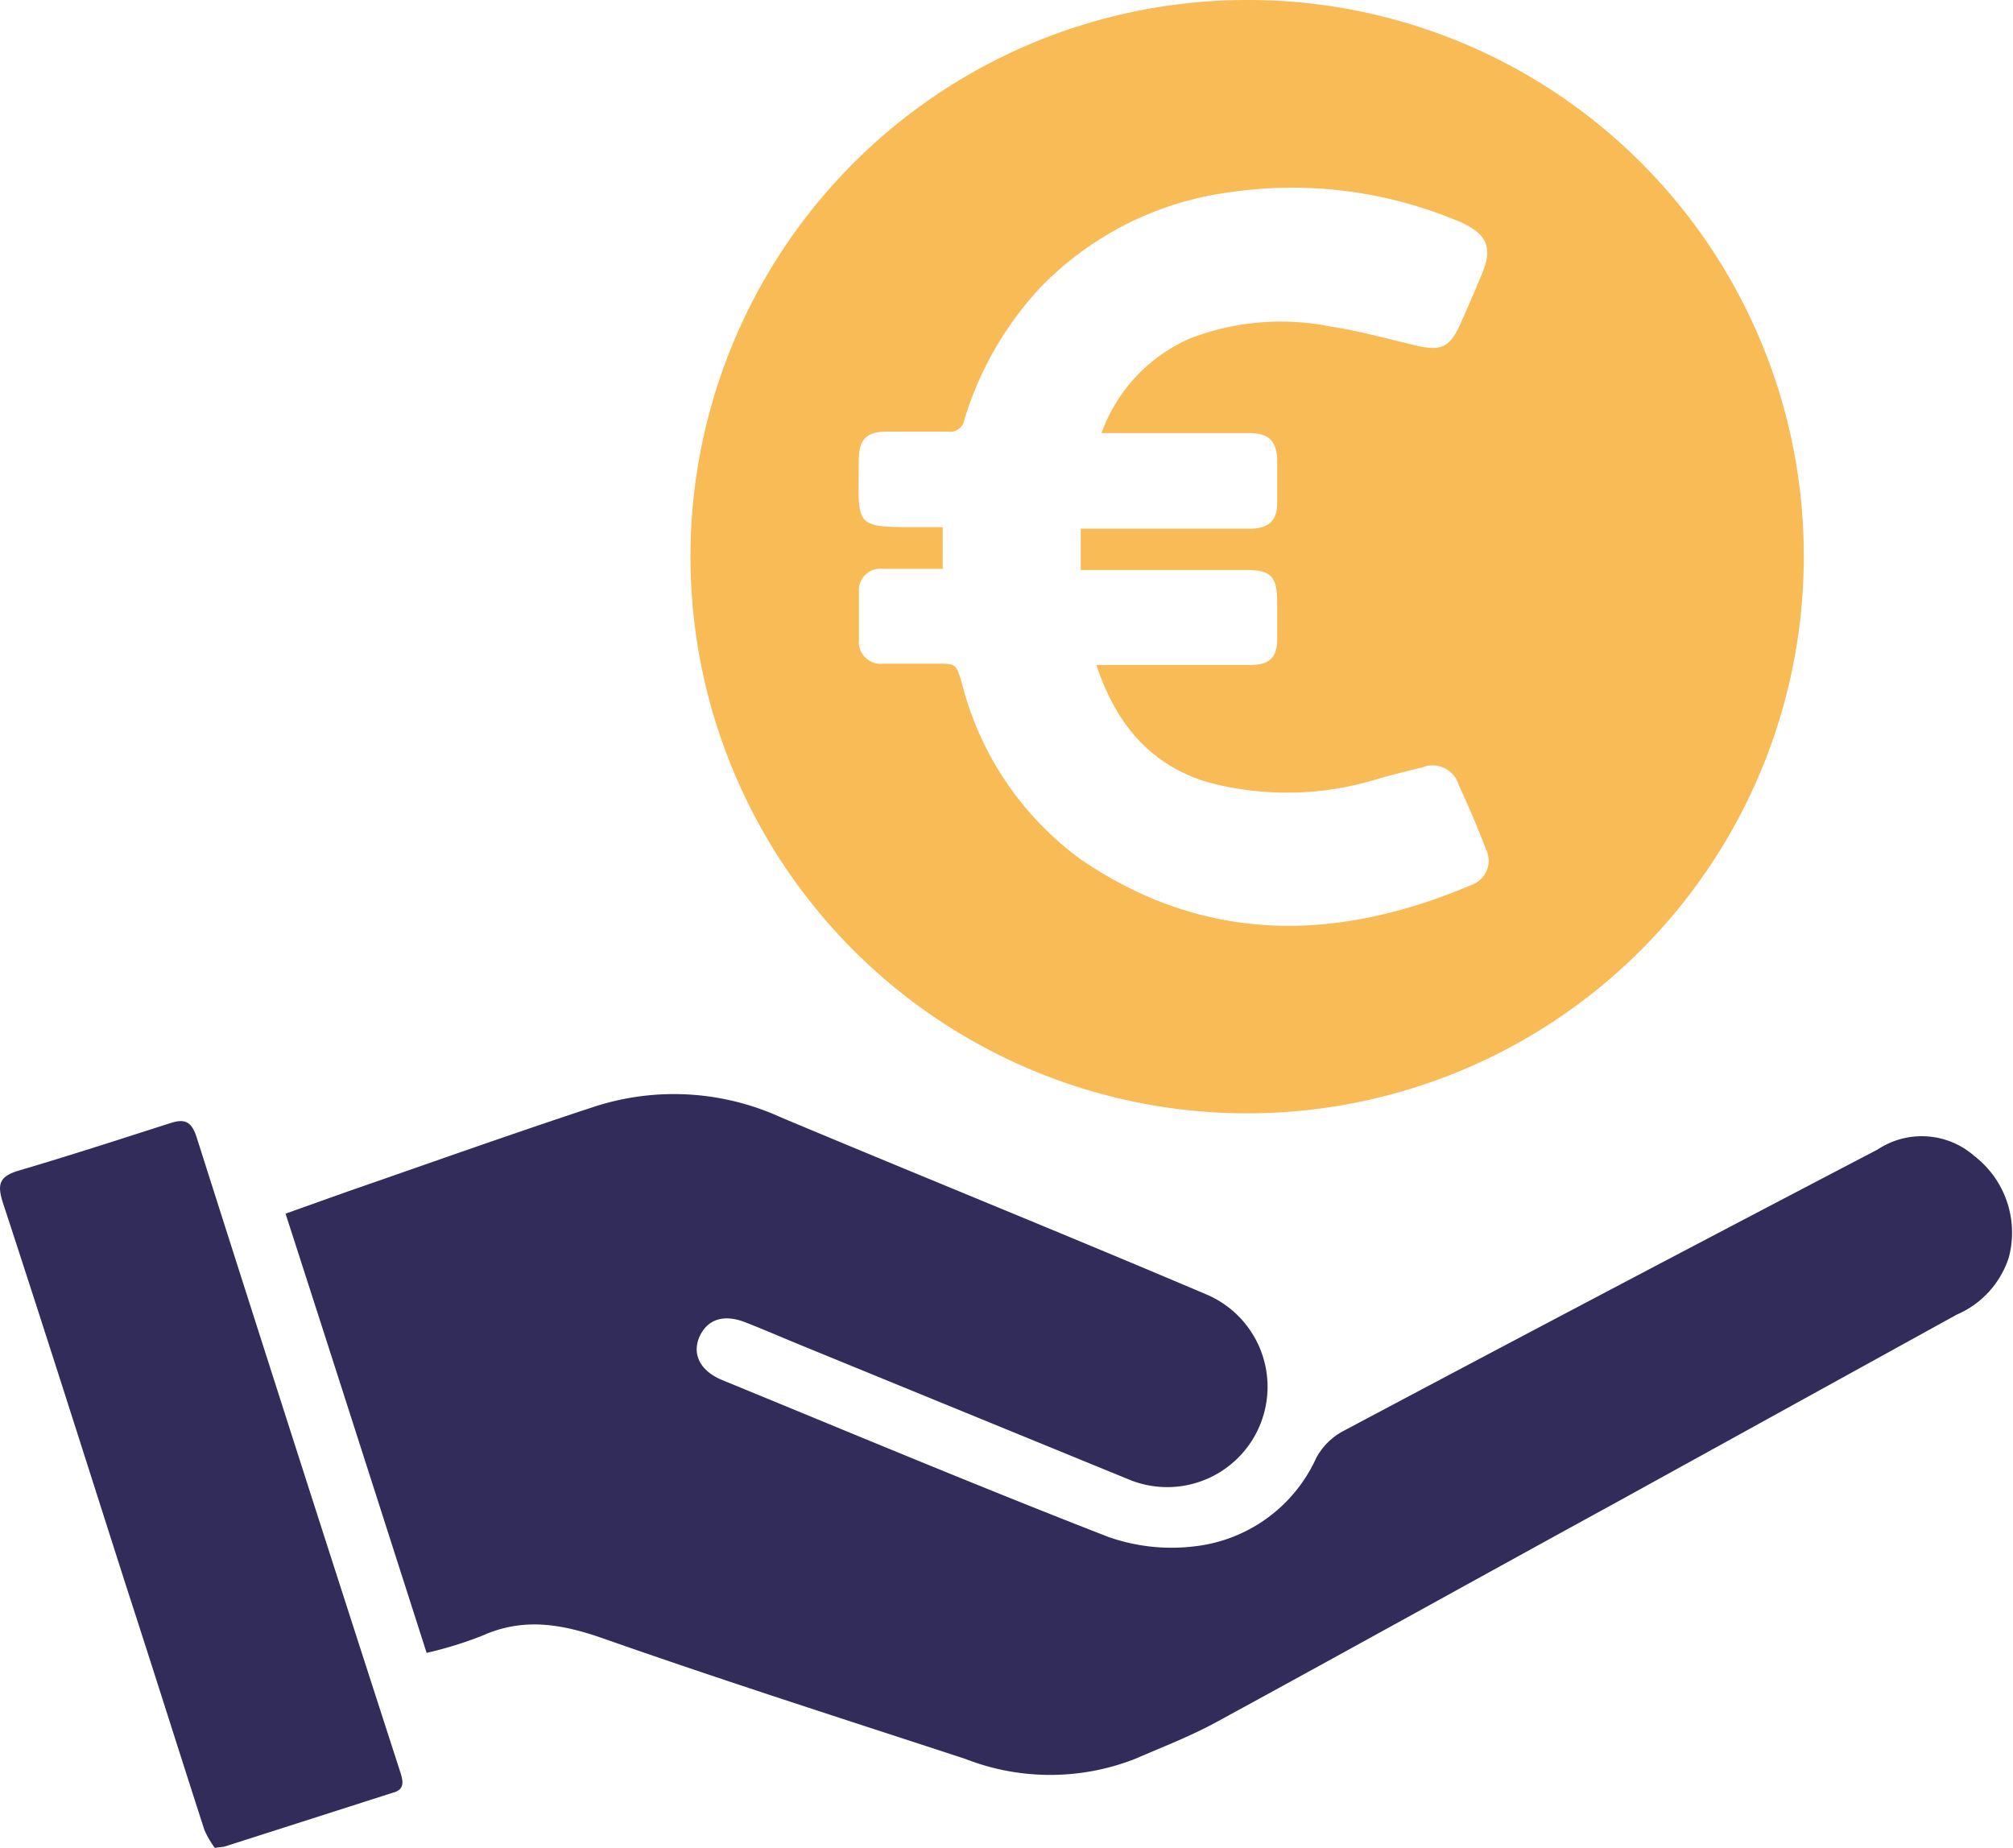
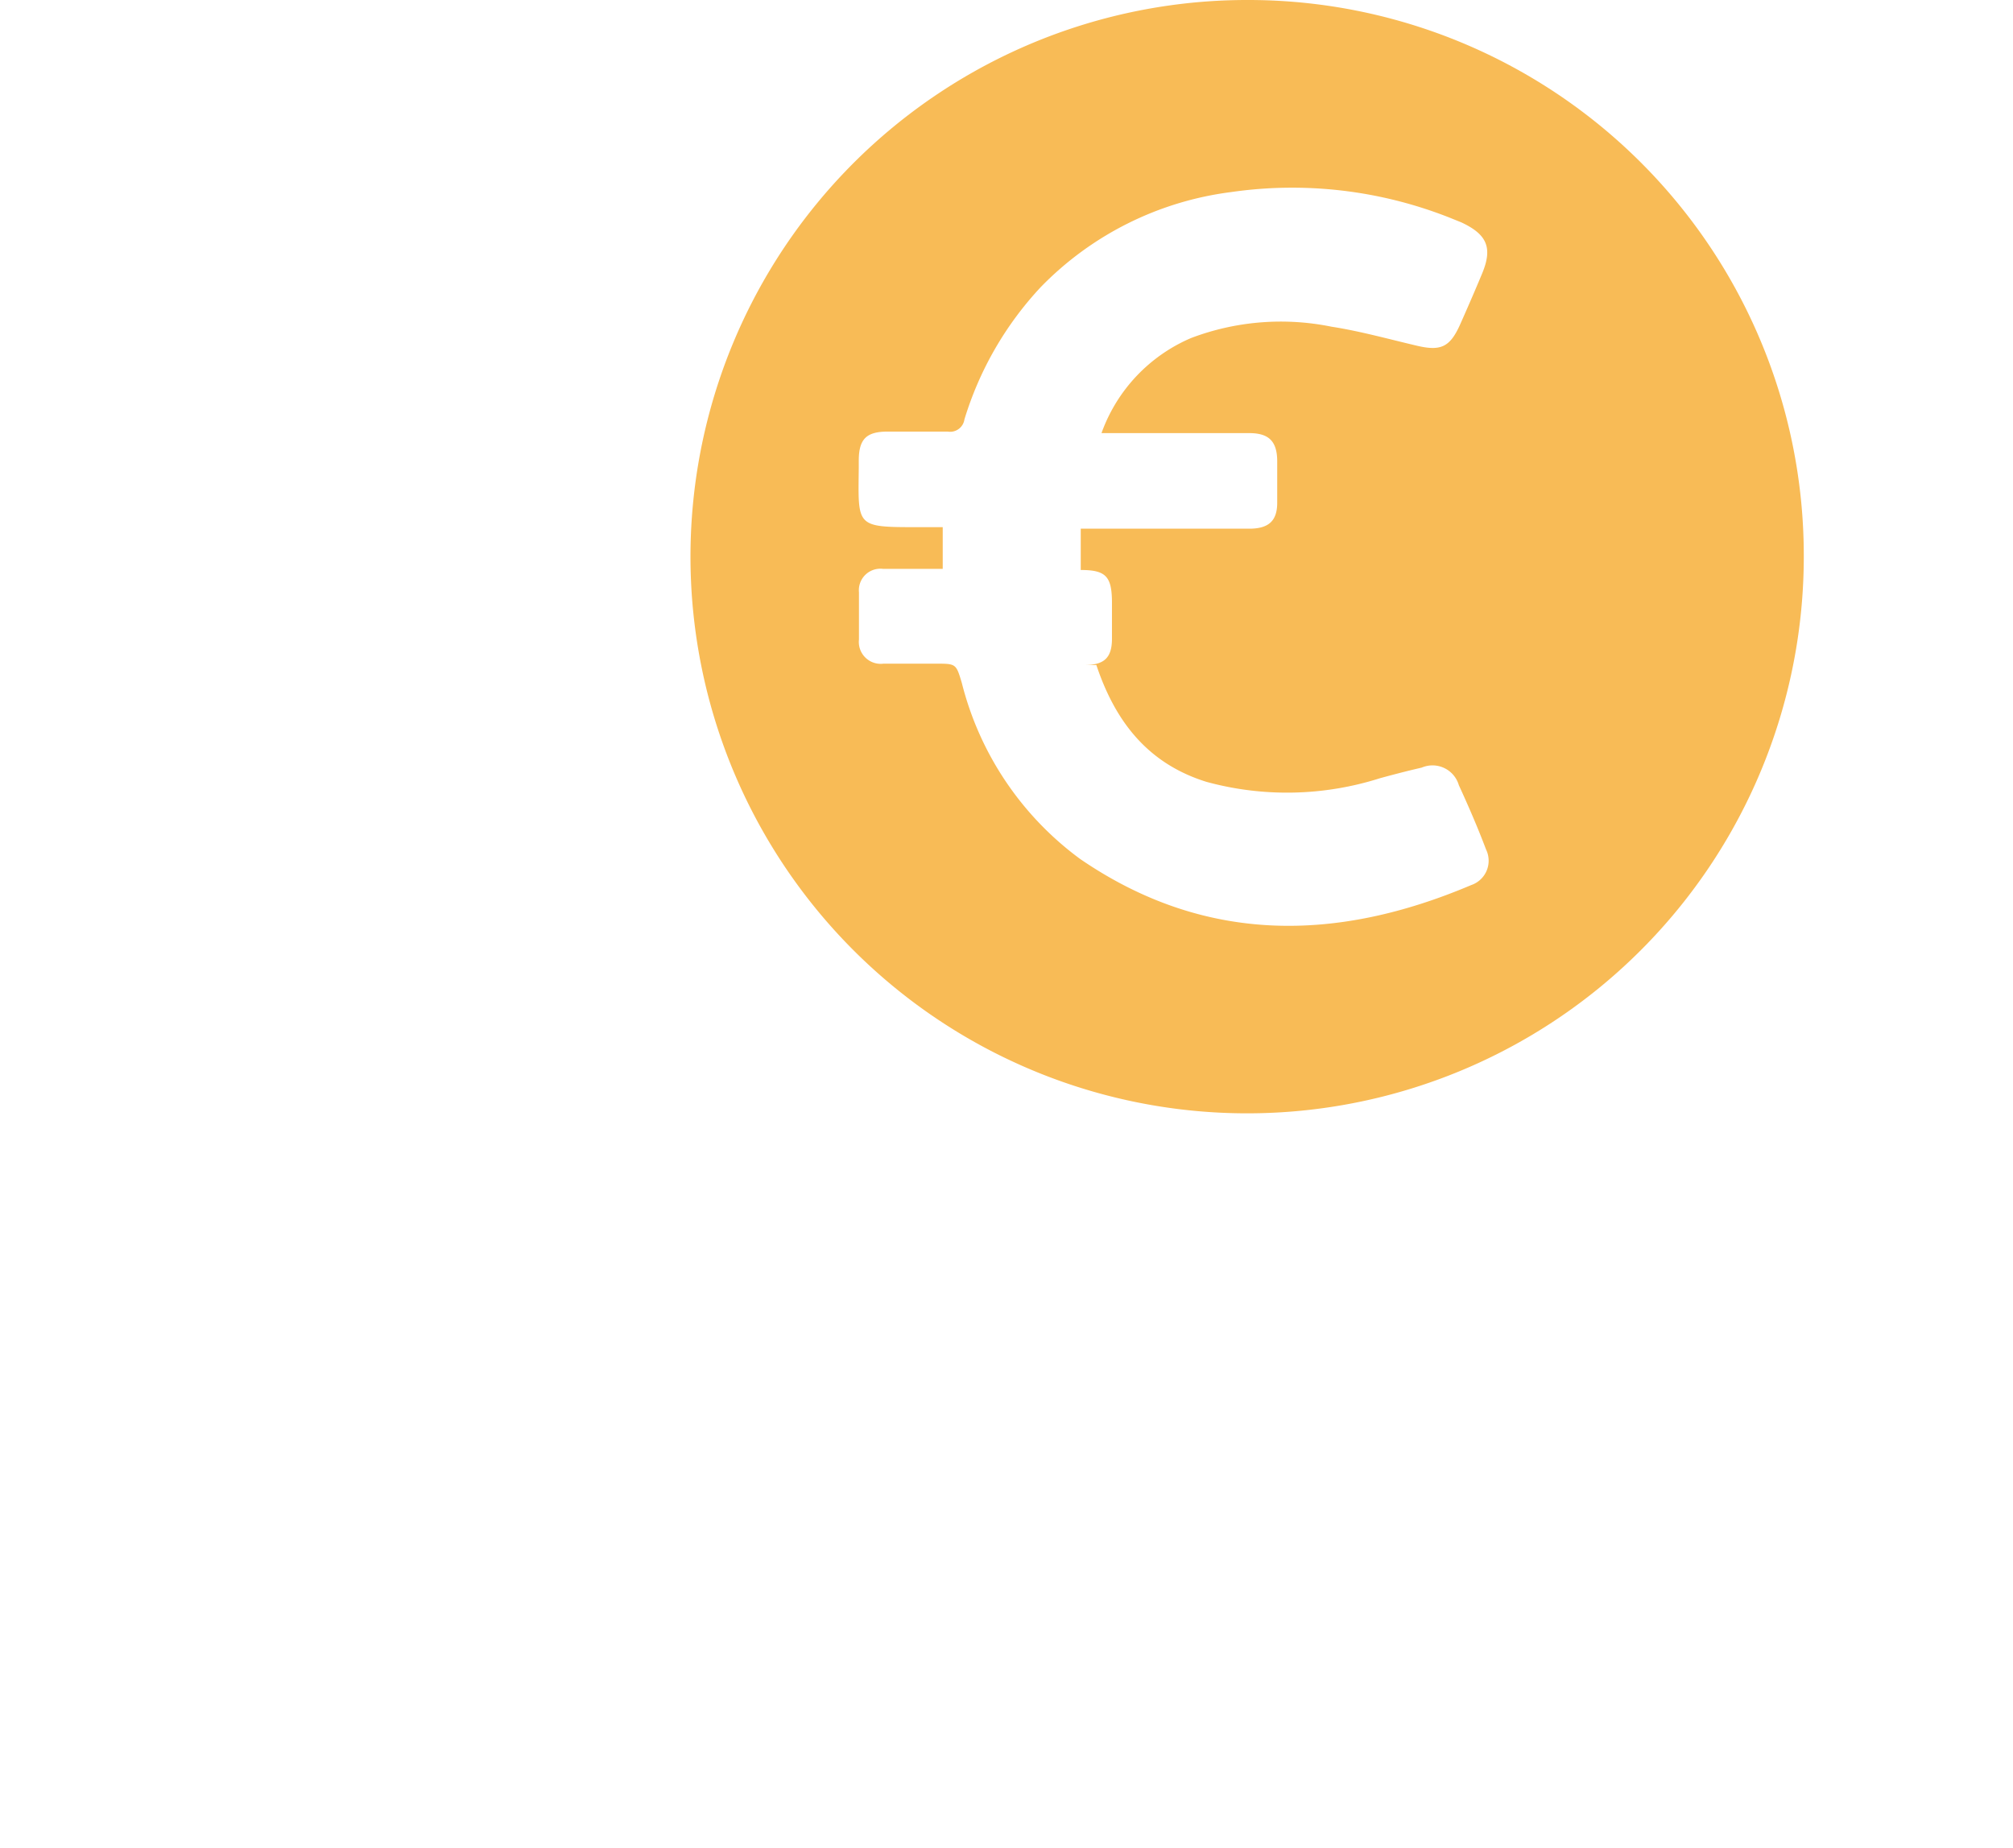
<svg xmlns="http://www.w3.org/2000/svg" viewBox="0 0 105.74 97.06">
  <defs>
    <style>.cls-1{fill:#312c59;}.cls-2{fill:#f8bb56;}</style>
  </defs>
  <g id="Capa_2" data-name="Capa 2">
    <g id="Capa_1-2" data-name="Capa 1">
-       <path class="cls-1" d="M22.41,86.82C19.92,79.05,17.49,71.46,15,63.75l3.25-1.16c4.34-1.5,8.67-3.05,13-4.47a13.54,13.54,0,0,1,9.79.58C48.51,61.83,56,64.86,63.39,68a5.27,5.27,0,1,1-4.17,9.68L42,70.63c-.95-.39-1.89-.8-2.84-1.17-1.14-.45-2-.16-2.41.74s0,1.81,1.21,2.3c6.75,2.77,13.47,5.59,20.26,8.23a10,10,0,0,0,4.56.49,8,8,0,0,0,6.36-4.64,3.47,3.47,0,0,1,1.36-1.38q14-7.44,28.13-14.82a4.19,4.19,0,0,1,5.09.35,5.08,5.08,0,0,1,1.8,5.32,4.9,4.9,0,0,1-2.73,3L84.75,79c-7,3.83-13.9,7.67-20.88,11.47-1.36.74-2.82,1.3-4.25,1.92a12.23,12.23,0,0,1-8.91,0c-6.35-2.08-12.71-4.11-19-6.32-2.17-.76-4.18-1.13-6.36-.16A20.16,20.16,0,0,1,22.41,86.82Z" />
-       <path class="cls-1" d="M11.28,97.06a5.06,5.06,0,0,1-.54-.93C9.35,91.83,8,87.53,6.6,83.23,4.46,76.54,2.34,69.84.15,63.17c-.32-1-.16-1.39.86-1.69C3.66,60.7,6.3,59.84,8.93,59c.81-.27,1.14-.06,1.4.74Q15.61,76.34,21,93c.17.52.31,1-.38,1.17L11.78,97Z" />
-       <path class="cls-2" d="M65.61,0A29.24,29.24,0,1,0,94.75,29.29,29.18,29.18,0,0,0,65.61,0ZM77.28,46.49c-7.07,3-14,3.11-20.54-1.37a16.46,16.46,0,0,1-6.22-9.26c-.3-1-.3-1-1.37-1H46.41a1.15,1.15,0,0,1-1.29-1.27c0-.83,0-1.65,0-2.48a1.13,1.13,0,0,1,1.26-1.23h3.14V27.69c-.45,0-.87,0-1.28,0-3.32,0-3.16,0-3.13-3.15V24.2c0-1.14.4-1.53,1.52-1.53s2.1,0,3.15,0a.76.76,0,0,0,.88-.64,17.74,17.74,0,0,1,4-6.94,16.92,16.92,0,0,1,10-5,22.5,22.5,0,0,1,11.48,1.34l.62.25c1.37.64,1.66,1.35,1.08,2.72-.37.89-.75,1.76-1.14,2.64-.53,1.18-1,1.42-2.27,1.12-1.49-.35-3-.77-4.49-1a13.31,13.31,0,0,0-7.36.59,8.57,8.57,0,0,0-4.72,5h7.76c1,0,1.46.4,1.47,1.45,0,.74,0,1.47,0,2.21,0,.94-.44,1.35-1.43,1.36-2.29,0-4.59,0-6.89,0h-2v2.17h8.68c1.31,0,1.63.33,1.64,1.67,0,.64,0,1.29,0,1.94,0,1-.41,1.37-1.39,1.38H57.59c1,3,2.73,5.19,5.79,6.14a16.1,16.1,0,0,0,9.1-.19c.73-.2,1.46-.39,2.2-.56a1.44,1.44,0,0,1,1.95.92c.51,1.11,1,2.24,1.43,3.38A1.35,1.35,0,0,1,77.28,46.49Z" />
+       <path class="cls-2" d="M65.61,0A29.24,29.24,0,1,0,94.75,29.29,29.18,29.18,0,0,0,65.61,0ZM77.28,46.49c-7.07,3-14,3.11-20.54-1.37a16.46,16.46,0,0,1-6.22-9.26c-.3-1-.3-1-1.37-1H46.41a1.15,1.15,0,0,1-1.29-1.27c0-.83,0-1.65,0-2.48a1.13,1.13,0,0,1,1.26-1.23h3.14V27.69c-.45,0-.87,0-1.28,0-3.32,0-3.16,0-3.13-3.15V24.2c0-1.14.4-1.53,1.52-1.53s2.1,0,3.15,0a.76.76,0,0,0,.88-.64,17.74,17.74,0,0,1,4-6.94,16.92,16.92,0,0,1,10-5,22.5,22.5,0,0,1,11.48,1.34l.62.25c1.37.64,1.66,1.35,1.08,2.72-.37.89-.75,1.76-1.14,2.64-.53,1.18-1,1.42-2.27,1.12-1.49-.35-3-.77-4.49-1a13.31,13.31,0,0,0-7.36.59,8.57,8.57,0,0,0-4.72,5h7.76c1,0,1.46.4,1.47,1.45,0,.74,0,1.47,0,2.21,0,.94-.44,1.35-1.43,1.36-2.29,0-4.59,0-6.89,0h-2v2.17c1.31,0,1.63.33,1.64,1.67,0,.64,0,1.29,0,1.94,0,1-.41,1.37-1.39,1.38H57.59c1,3,2.73,5.19,5.79,6.14a16.1,16.1,0,0,0,9.1-.19c.73-.2,1.46-.39,2.2-.56a1.44,1.44,0,0,1,1.95.92c.51,1.11,1,2.24,1.43,3.38A1.35,1.35,0,0,1,77.28,46.49Z" />
    </g>
  </g>
</svg>